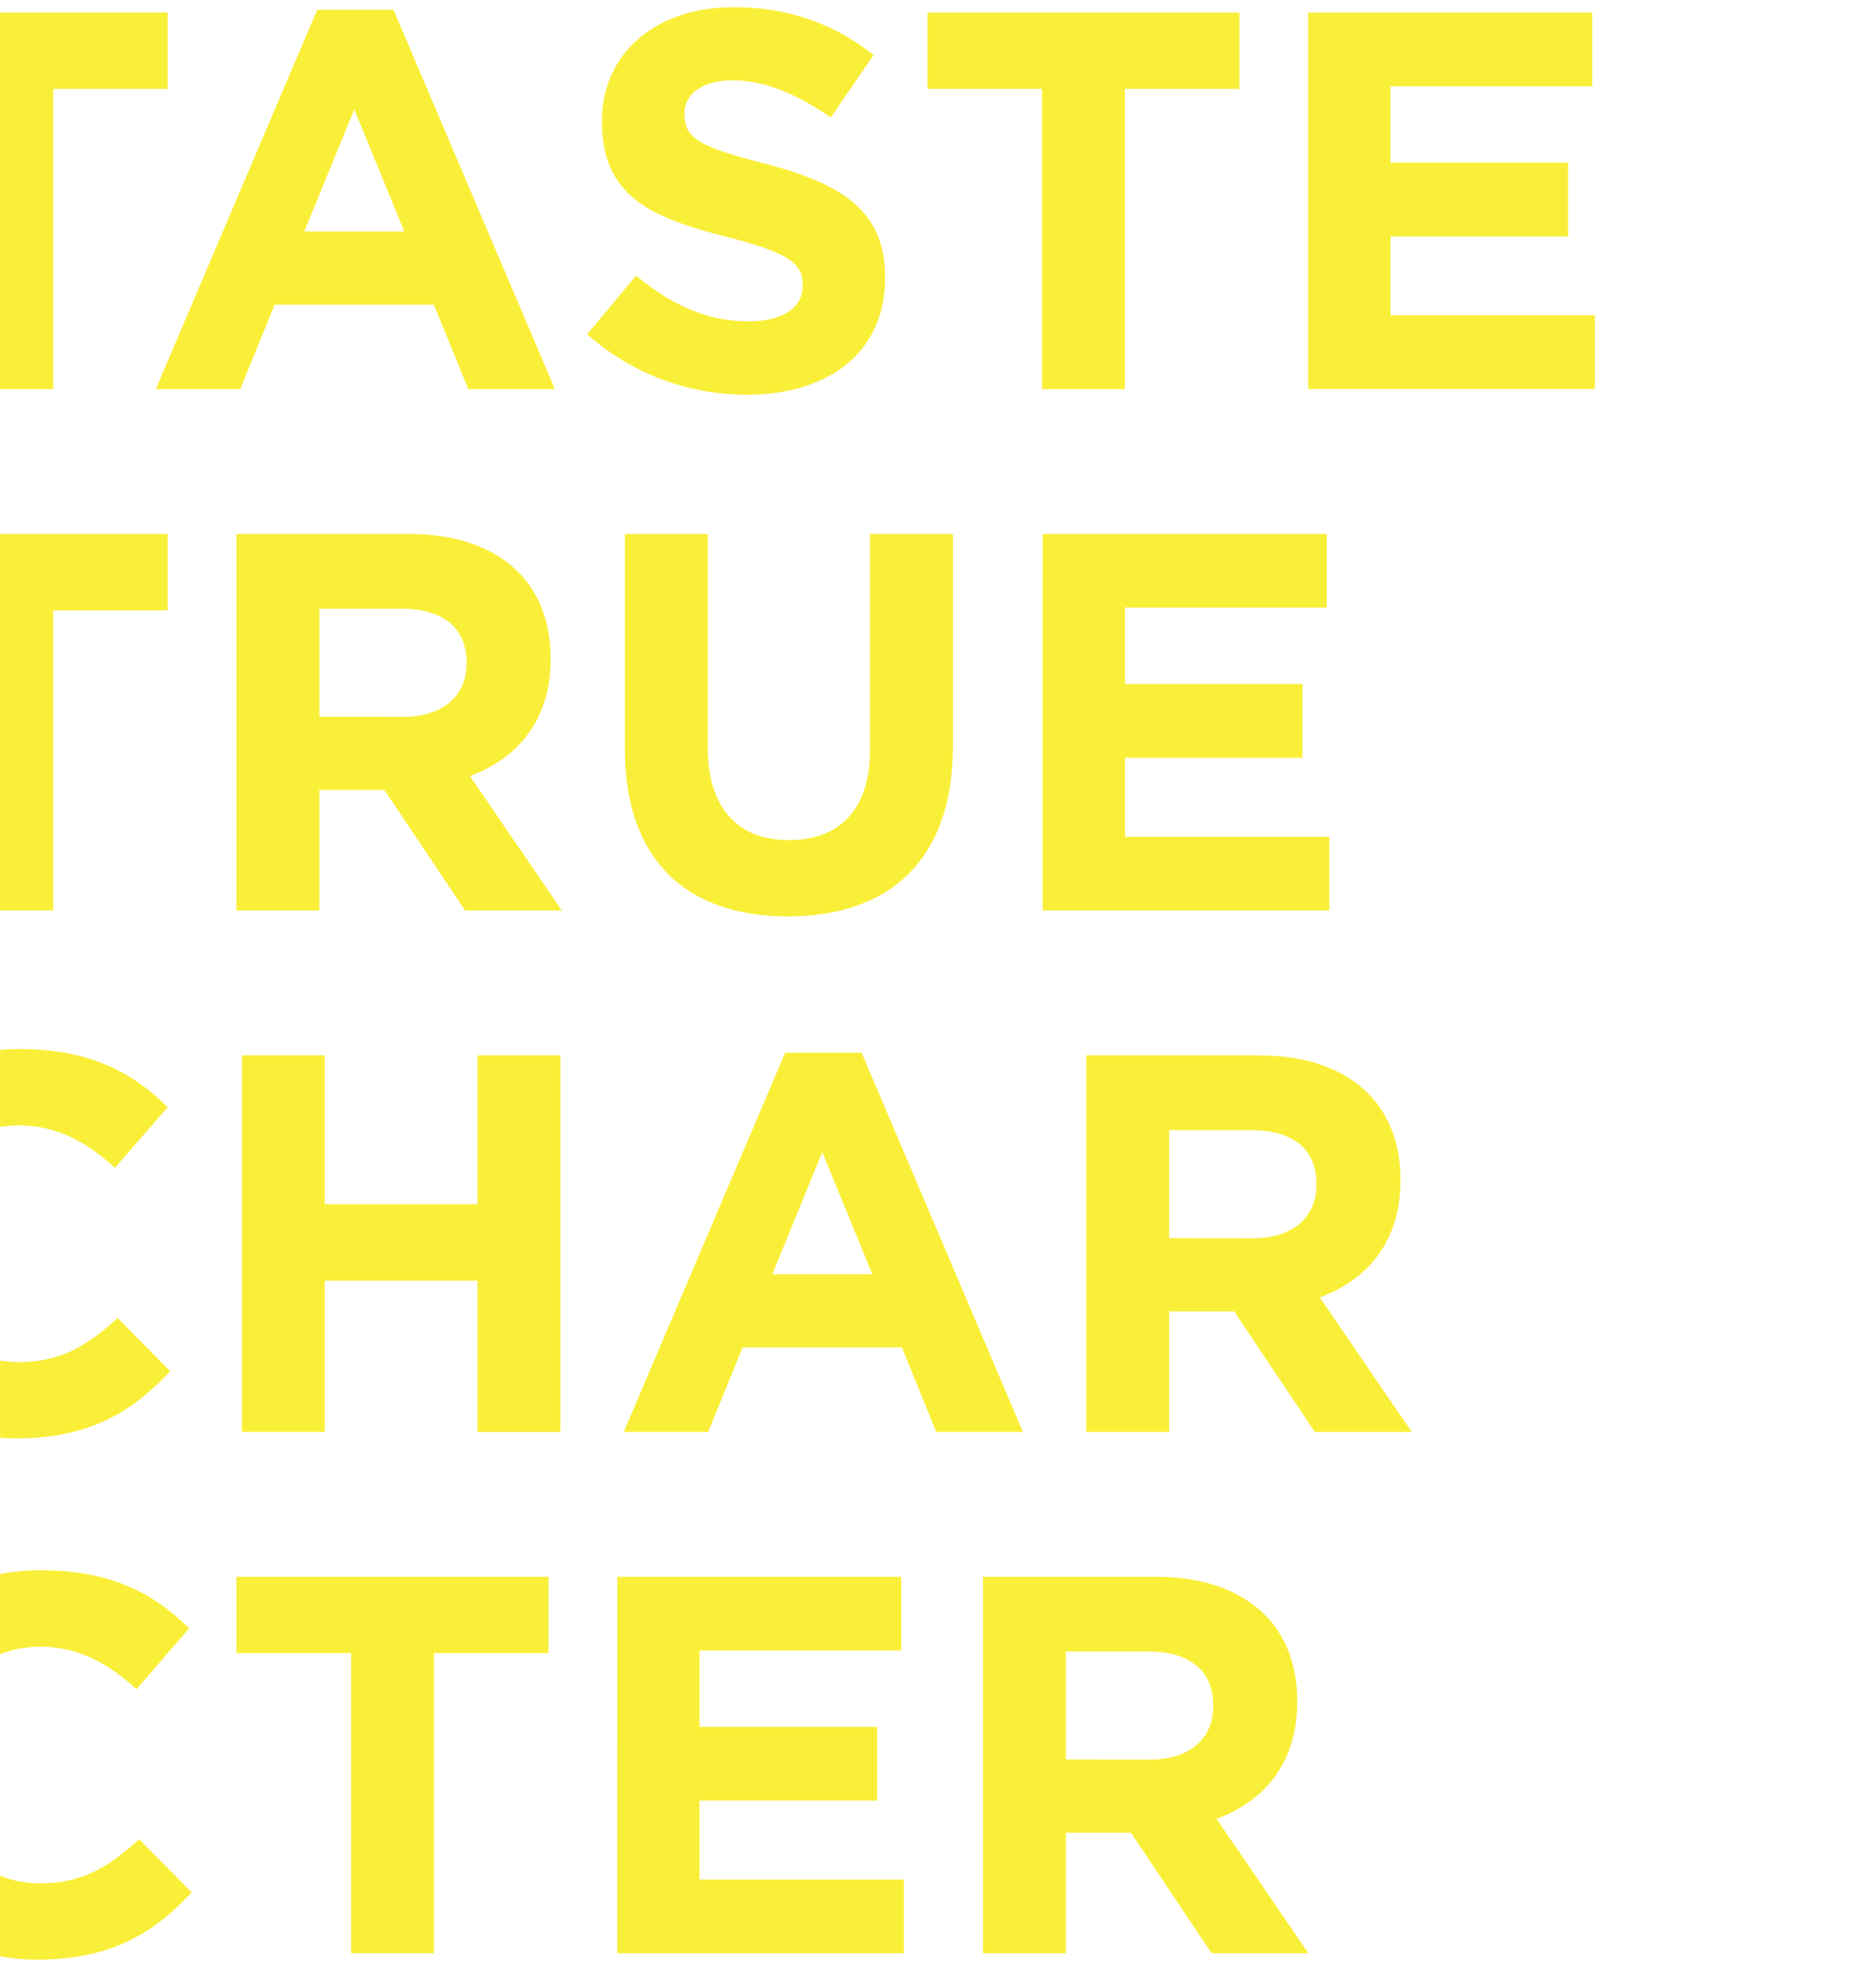
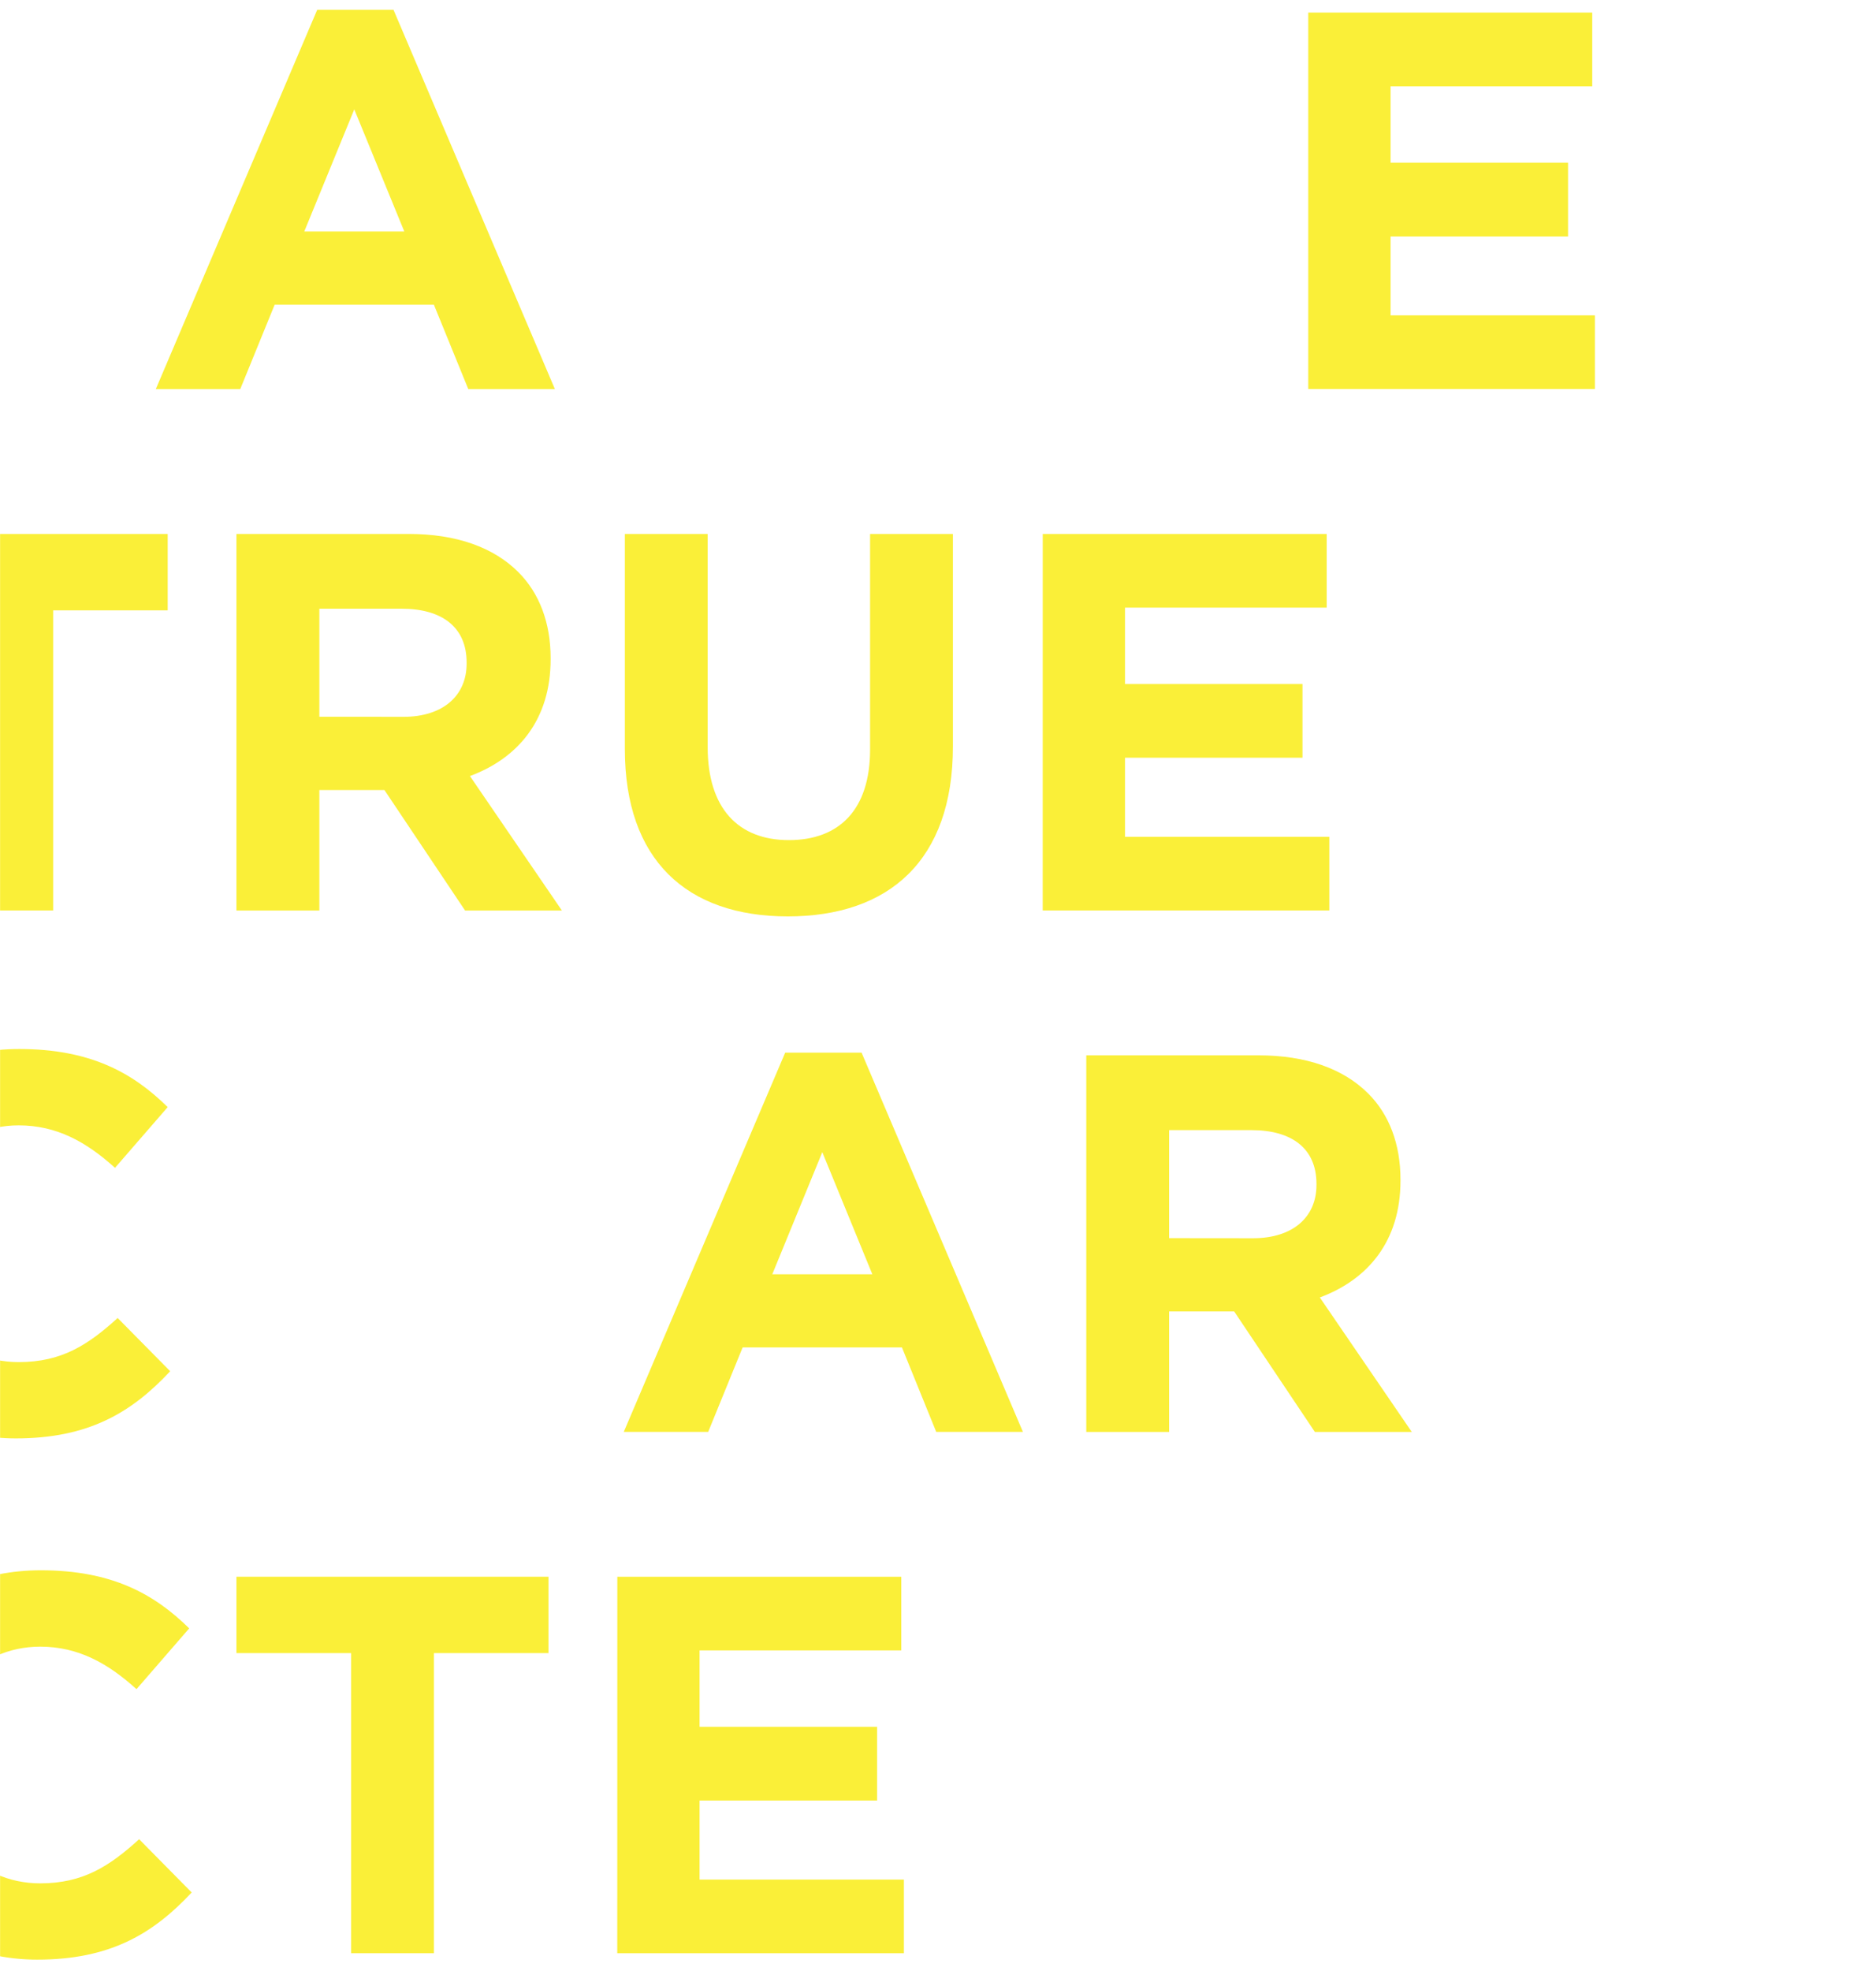
<svg xmlns="http://www.w3.org/2000/svg" id="Layer_1" data-name="Layer 1" viewBox="0 0 642.7 675">
  <defs>
    <style>.cls-1{fill:none;}.cls-2{clip-path:url(#clip-path);}.cls-3{fill:#faef38;}</style>
    <clipPath id="clip-path">
      <rect class="cls-1" x="0.03" y="-121.81" width="705.65" height="880.42" transform="translate(705.71 636.8) rotate(180)" />
    </clipPath>
  </defs>
  <g class="cls-2">
-     <path class="cls-3" d="M-10.17,30.46H-49.41V4.3H57.45V30.46H18.21V133.27H-10.17Z" />
    <path class="cls-3" d="M108.66,3.38h26.16L190.1,133.27H160.43l-11.79-28.92H94.1L82.31,133.27H53.38Zm29.85,75.91L121.37,37.46,104.24,79.29Z" />
-     <path class="cls-3" d="M201.15,114.48,217.92,94.4c11.6,9.58,23.76,15.66,38.5,15.66C268,110.06,275,105.45,275,97.9v-.37c0-7.19-4.42-10.87-26-16.4-26-6.63-42.75-13.82-42.75-39.43v-.37c0-23.4,18.79-38.87,45.14-38.87,18.79,0,34.82,5.89,47.9,16.4L284.62,40.23C273.19,32.31,262,27.52,251.08,27.52s-16.58,5-16.58,11.23v.37c0,8.48,5.53,11.24,27.82,17,26.17,6.82,40.9,16.22,40.9,38.7v.37c0,25.61-19.53,40-47.35,40A82.07,82.07,0,0,1,201.15,114.48Z" />
-     <path class="cls-3" d="M357,30.46H317.76V4.3H424.62V30.46H385.38V133.27H357Z" />
    <path class="cls-3" d="M448.2,4.3h97.29V29.54H476.4V55.71h60.8V81H476.4V108h70v25.24H448.2Z" />
    <path class="cls-3" d="M-10.17,209.05H-49.41V182.88H57.45v26.17H18.21V311.86H-10.17Z" />
    <path class="cls-3" d="M81,182.88h59c16.4,0,29.11,4.61,37.58,13.08,7.19,7.19,11.06,17.32,11.06,29.48v.37c0,20.82-11.24,33.9-27.64,40l31.51,46.07H159.34l-27.63-41.27h-22.3v41.27H81Zm57.12,62.65c13.81,0,21.74-7.37,21.74-18.24v-.37c0-12.16-8.48-18.43-22.3-18.43H109.41v37Z" />
    <path class="cls-3" d="M214.07,256.58v-73.7h28.37v73c0,21,10.5,31.87,27.82,31.87s27.82-10.5,27.82-31V182.88h28.38v72.78c0,39.06-21.93,58.22-56.57,58.22S214.07,294.54,214.07,256.58Z" />
    <path class="cls-3" d="M357.23,182.88h97.28v25.24H385.42v26.17h60.8v25.24h-60.8v27.09h70v25.24h-98.2Z" />
    <path class="cls-3" d="M-60.65,426.32V426c0-36.66,27.64-66.7,67.25-66.7,24.32,0,38.88,8.11,50.85,19.9L39.4,400c-9.95-9-20.09-14.55-33-14.55-21.74,0-37.4,18.05-37.4,40.16V426c0,22.11,15.3,40.54,37.4,40.54,14.75,0,23.77-5.9,33.91-15.11l18,18.24c-13.26,14.19-28,23-52.88,23C-32.46,492.65-60.65,463.36-60.65,426.32Z" />
-     <path class="cls-3" d="M82.88,361.47h28.37v51h52.33v-51H192v129H163.58V438.67H111.25v51.77H82.88Z" />
    <path class="cls-3" d="M269,360.54h26.17l55.27,129.9H320.74L309,461.51H254.42l-11.8,28.93H213.7Zm29.85,75.91-17.14-41.82-17.13,41.82Z" />
    <path class="cls-3" d="M372.15,361.47h59c16.4,0,29.11,4.6,37.59,13.08,7.19,7.18,11.05,17.32,11.05,29.48v.37c0,20.82-11.24,33.9-27.63,40l31.5,46.06H450.46l-27.64-41.27H400.53v41.27H372.15Zm57.12,62.64c13.82,0,21.74-7.37,21.74-18.24v-.37c0-12.16-8.47-18.42-22.29-18.42H400.53v37Z" />
    <path class="cls-3" d="M-53.28,604.9v-.36c0-36.67,27.63-66.7,67.25-66.7,24.32,0,38.88,8.1,50.85,19.9L46.76,578.56c-9.94-9-20.08-14.56-33-14.56-21.74,0-37.4,18.06-37.4,40.17v.37c0,22.11,15.29,40.53,37.4,40.53,14.74,0,23.77-5.9,33.91-15.11l18,18.24c-13.26,14.19-28,23-52.88,23C-25.09,671.23-53.28,641.94-53.28,604.9Z" />
    <path class="cls-3" d="M120.28,566.21H81V540.05H187.9v26.16H148.66V669H120.28Z" />
    <path class="cls-3" d="M211.49,540.05h97.28v25.24h-69.1v26.16h60.81V616.7H239.67v27.08h70V669h-98.2Z" />
-     <path class="cls-3" d="M336.78,540.05h59c16.39,0,29.11,4.6,37.58,13.08,7.19,7.19,11.06,17.32,11.06,29.48V583c0,20.82-11.24,33.9-27.64,40L448.25,669H415.08l-27.64-41.27H365.15V669H336.78Zm57.11,62.64c13.82,0,21.75-7.37,21.75-18.24v-.37c0-12.16-8.48-18.42-22.3-18.42H365.15v37Z" />
  </g>
</svg>